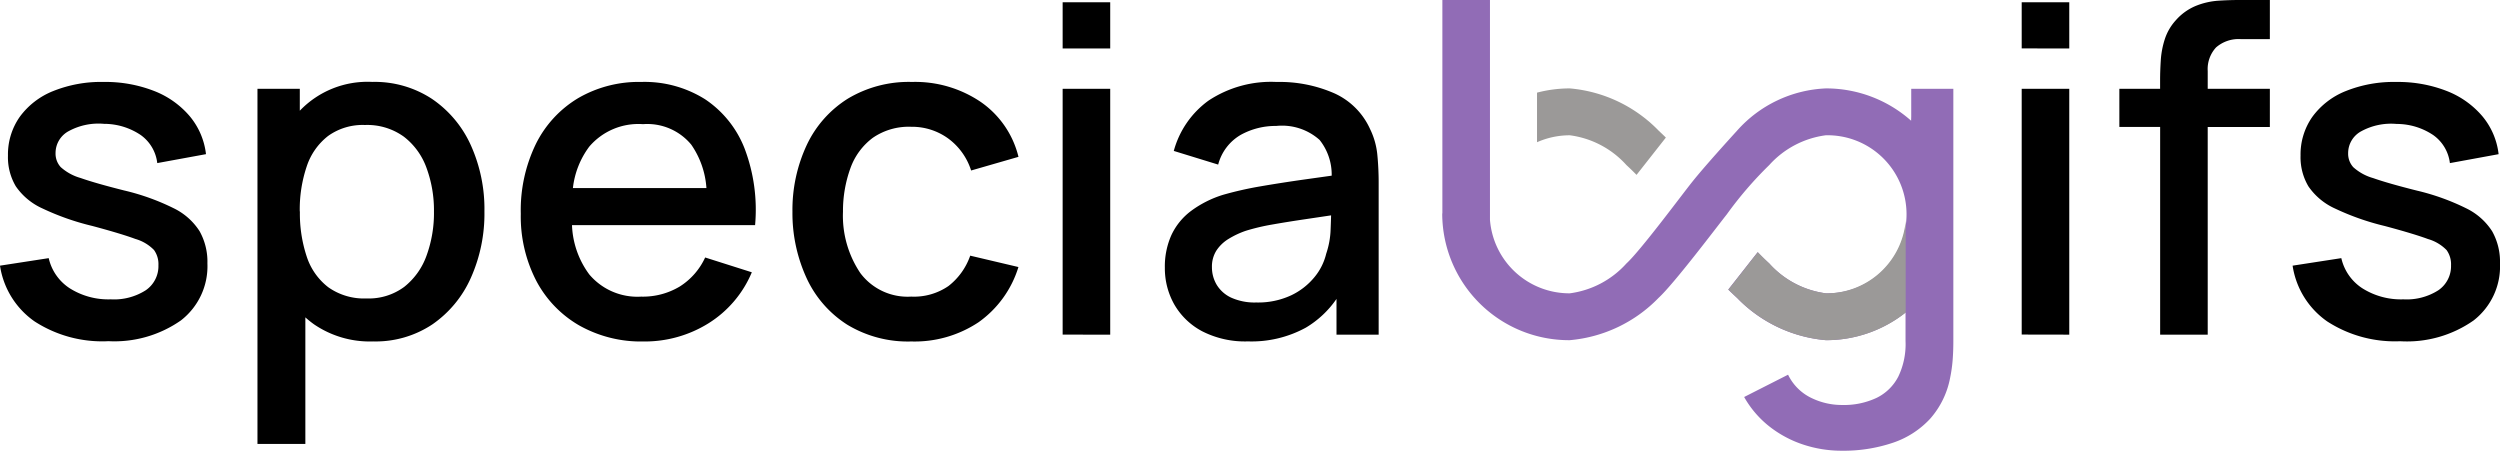
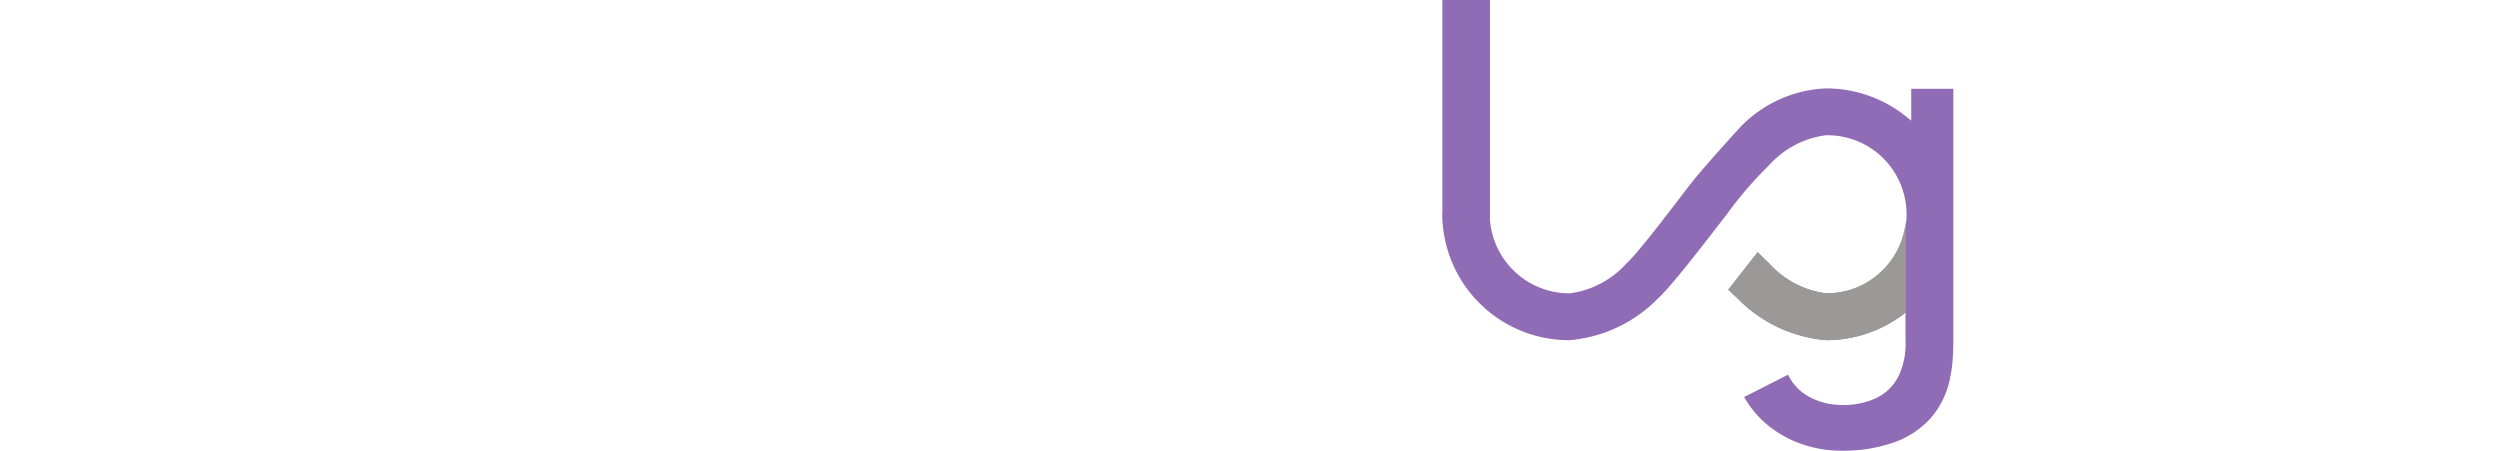
<svg xmlns="http://www.w3.org/2000/svg" id="czarny_special_gifs_logo" data-name="czarny special gifs logo" width="140" height="25.241" viewBox="0 0 140 25.241">
  <defs>
    <clipPath id="clip-path">
      <rect id="Artboard11" width="140" height="25.241" />
    </clipPath>
  </defs>
  <rect id="Artboard1" width="140" height="25.241" fill="none" />
  <g id="Group_441" data-name="Group 441" clip-path="url(#clip-path)">
    <g id="Group_440" data-name="Group 440" transform="translate(0 0)">
      <g id="Group_439" data-name="Group 439">
-         <path id="Path_2952" data-name="Path 2952" d="M6.03,19.109A6.971,6.971,0,0,1,1.938,18,4.641,4.641,0,0,1,0,14.877l2.728-.421a2.728,2.728,0,0,0,1.179,1.689,4.049,4.049,0,0,0,2.3.618,3.294,3.294,0,0,0,1.957-.51,1.635,1.635,0,0,0,.708-1.4A1.358,1.358,0,0,0,8.624,14a2.358,2.358,0,0,0-1.039-.618q-.79-.293-2.409-.727a14.214,14.214,0,0,1-2.811-.988A3.6,3.6,0,0,1,.886,10.434,3.185,3.185,0,0,1,.446,8.72a3.66,3.66,0,0,1,.663-2.18A4.267,4.267,0,0,1,2.977,5.1,7.2,7.2,0,0,1,5.8,4.589a7.5,7.5,0,0,1,2.817.5,4.98,4.98,0,0,1,2,1.409,4.025,4.025,0,0,1,.918,2.135l-2.728.5A2.245,2.245,0,0,0,7.878,7.56a3.674,3.674,0,0,0-2.052-.625,3.479,3.479,0,0,0-1.963.4,1.39,1.39,0,0,0-.752,1.243,1.121,1.121,0,0,0,.287.778,2.8,2.8,0,0,0,1.115.612q.829.293,2.448.7a12.812,12.812,0,0,1,2.754.988,3.577,3.577,0,0,1,1.46,1.288,3.492,3.492,0,0,1,.44,1.8,3.836,3.836,0,0,1-1.485,3.2,6.5,6.5,0,0,1-4.1,1.16ZM17.1,17.77v7.089H14.418V4.972h2.371V6.2a5.246,5.246,0,0,1,4.054-1.613,5.843,5.843,0,0,1,3.346.95,6.218,6.218,0,0,1,2.174,2.588,8.684,8.684,0,0,1,.765,3.716,8.8,8.8,0,0,1-.759,3.716,6.238,6.238,0,0,1-2.154,2.607,5.732,5.732,0,0,1-3.321.956,5.53,5.53,0,0,1-3.315-.962,5.721,5.721,0,0,1-.484-.39Zm-.306-5.927a7.65,7.65,0,0,0,.382,2.524,3.556,3.556,0,0,0,1.211,1.721,3.463,3.463,0,0,0,2.142.625,3.331,3.331,0,0,0,2.11-.65,3.9,3.9,0,0,0,1.249-1.753,6.969,6.969,0,0,0,.414-2.467A6.878,6.878,0,0,0,23.884,9.4a3.844,3.844,0,0,0-1.268-1.746A3.5,3.5,0,0,0,20.435,7a3.319,3.319,0,0,0-2.059.612,3.57,3.57,0,0,0-1.2,1.708,7.535,7.535,0,0,0-.389,2.524Zm15.238.765A4.93,4.93,0,0,0,33,15.368a3.524,3.524,0,0,0,2.907,1.243,4.006,4.006,0,0,0,2.161-.567,3.8,3.8,0,0,0,1.421-1.625l2.613.829a6.168,6.168,0,0,1-2.435,2.862,6.748,6.748,0,0,1-3.633,1.013,7.046,7.046,0,0,1-3.6-.9,6.235,6.235,0,0,1-2.409-2.511,7.83,7.83,0,0,1-.861-3.742,8.491,8.491,0,0,1,.848-3.914A6.191,6.191,0,0,1,32.38,5.494a6.76,6.76,0,0,1,3.531-.905,6.362,6.362,0,0,1,3.582.975,5.874,5.874,0,0,1,2.212,2.773,9.669,9.669,0,0,1,.58,4.271H32.028Zm7.528-2.078A4.837,4.837,0,0,0,38.71,8.1a3.193,3.193,0,0,0-2.7-1.147A3.617,3.617,0,0,0,33,8.21a4.759,4.759,0,0,0-.917,2.32Zm11.475,8.592a6.548,6.548,0,0,1-3.595-.943,6.124,6.124,0,0,1-2.263-2.588,8.7,8.7,0,0,1-.8-3.735,8.572,8.572,0,0,1,.816-3.767A6.146,6.146,0,0,1,47.487,5.52a6.632,6.632,0,0,1,3.582-.931,6.546,6.546,0,0,1,3.856,1.122,5.249,5.249,0,0,1,2.11,3.072l-2.652.765a3.556,3.556,0,0,0-1.294-1.8A3.446,3.446,0,0,0,51.031,7.1a3.545,3.545,0,0,0-2.154.618,3.648,3.648,0,0,0-1.249,1.689,7.027,7.027,0,0,0-.421,2.448,5.745,5.745,0,0,0,.975,3.442,3.307,3.307,0,0,0,2.849,1.313,3.4,3.4,0,0,0,2.084-.593,3.679,3.679,0,0,0,1.217-1.7l2.7.637A5.912,5.912,0,0,1,54.8,18.045a6.463,6.463,0,0,1-3.773,1.077ZM59.508,2.715V.127h2.664V2.715Zm0,16.024V4.972h2.664V18.74Zm15.336-2a5.487,5.487,0,0,1-1.715,1.608,6.333,6.333,0,0,1-3.244.771,5.266,5.266,0,0,1-2.562-.567,3.894,3.894,0,0,1-1.562-1.5,4.115,4.115,0,0,1-.529-2.059,4.29,4.29,0,0,1,.37-1.836,3.589,3.589,0,0,1,1.1-1.345,5.953,5.953,0,0,1,1.785-.9,19.575,19.575,0,0,1,2.078-.472q1.16-.2,2.441-.382l1.569-.22a3.118,3.118,0,0,0-.677-2,3.155,3.155,0,0,0-2.429-.784,4.022,4.022,0,0,0-1.989.5,2.715,2.715,0,0,0-1.262,1.664l-2.486-.765a5.139,5.139,0,0,1,1.944-2.817,6.342,6.342,0,0,1,3.818-1.045,7.632,7.632,0,0,1,3.219.631,3.994,3.994,0,0,1,2.008,2,4.175,4.175,0,0,1,.408,1.428,16.045,16.045,0,0,1,.076,1.619V18.74H74.844v-2Zm-.3-4.679-1.422.212q-1.033.153-1.868.3a11.823,11.823,0,0,0-1.485.351,4.819,4.819,0,0,0-.975.459,2.154,2.154,0,0,0-.676.65,1.671,1.671,0,0,0-.249.931,1.906,1.906,0,0,0,.268.988,1.865,1.865,0,0,0,.816.72,3.2,3.2,0,0,0,1.4.268,4.376,4.376,0,0,0,1.95-.4,3.775,3.775,0,0,0,1.313-1.026,3.233,3.233,0,0,0,.65-1.3,4.7,4.7,0,0,0,.249-1.377q.018-.436.026-.773Zm38.671-9.349V.127h2.664V2.715Zm0,16.024V4.972h2.664V18.74Zm7.751-11.626h-2.282V4.972h2.282V4.487q0-.523.038-1.115a4.887,4.887,0,0,1,.223-1.173,2.913,2.913,0,0,1,.618-1.064,3.047,3.047,0,0,1,1.147-.816,4.132,4.132,0,0,1,1.243-.28Q124.855,0,125.378,0h1.734V2.193h-1.606a1.915,1.915,0,0,0-1.409.465,1.785,1.785,0,0,0-.465,1.319v.994h3.48V7.113h-3.48V18.74h-2.664V7.113Zm13.449,12A6.971,6.971,0,0,1,130.324,18a4.641,4.641,0,0,1-1.938-3.123l2.728-.421a2.727,2.727,0,0,0,1.179,1.689,4.049,4.049,0,0,0,2.3.618,3.294,3.294,0,0,0,1.957-.51,1.635,1.635,0,0,0,.708-1.4,1.358,1.358,0,0,0-.249-.848,2.359,2.359,0,0,0-1.039-.618q-.79-.293-2.409-.727a14.214,14.214,0,0,1-2.811-.988,3.6,3.6,0,0,1-1.479-1.237,3.186,3.186,0,0,1-.44-1.715,3.66,3.66,0,0,1,.663-2.18A4.266,4.266,0,0,1,131.363,5.1a7.2,7.2,0,0,1,2.824-.51,7.5,7.5,0,0,1,2.817.5,4.98,4.98,0,0,1,2,1.409,4.025,4.025,0,0,1,.918,2.135l-2.728.5a2.245,2.245,0,0,0-.931-1.568,3.674,3.674,0,0,0-2.052-.625,3.479,3.479,0,0,0-1.963.4,1.39,1.39,0,0,0-.752,1.243,1.121,1.121,0,0,0,.287.778,2.8,2.8,0,0,0,1.115.612q.829.293,2.448.7a12.813,12.813,0,0,1,2.754.988,3.577,3.577,0,0,1,1.46,1.288,3.492,3.492,0,0,1,.44,1.8,3.836,3.836,0,0,1-1.485,3.2,6.5,6.5,0,0,1-4.1,1.16Z" transform="translate(0 0)" fill-rule="evenodd" />
        <path id="Path_2953" data-name="Path 2953" d="M4064.26,11.95c0-.018,0-.037,0-.055V0h2.665V12.068h0q0,.122,0,.24a4.461,4.461,0,0,0,4.47,4.118,5.168,5.168,0,0,0,3.17-1.67c.8-.731,3.1-3.838,3.681-4.564.667-.838,2.047-2.359,2.514-2.872a7.045,7.045,0,0,1,4.976-2.369,7.162,7.162,0,0,1,4.773,1.809l.007-.249V4.972h2.358V19.109q0,.548-.038,1.045a8.045,8.045,0,0,1-.14.994,4.811,4.811,0,0,1-1.115,2.295,5.011,5.011,0,0,1-2.091,1.351,8.63,8.63,0,0,1-2.875.446,6.788,6.788,0,0,1-2.148-.344,6.216,6.216,0,0,1-1.893-1.013,5.6,5.6,0,0,1-1.415-1.651l2.46-1.249a2.793,2.793,0,0,0,1.275,1.288,3.9,3.9,0,0,0,1.747.408,4.294,4.294,0,0,0,1.938-.4,2.693,2.693,0,0,0,1.218-1.2,4.2,4.2,0,0,0,.4-1.989V17.5a7.163,7.163,0,0,1-4.463,1.549,7.876,7.876,0,0,1-4.976-2.369c-.135-.123-.361-.338-.49-.464.555-.7,1.092-1.393,1.648-2.094.21.219.417.422.647.633a5.168,5.168,0,0,0,3.17,1.67,4.426,4.426,0,1,0,0-8.85,5.168,5.168,0,0,0-3.17,1.67,21.082,21.082,0,0,0-2.378,2.763c-.53.667-2.951,3.88-3.818,4.673a7.875,7.875,0,0,1-4.976,2.369,7.1,7.1,0,0,1-7.139-7.05c0-.017,0-.034,0-.051Z" transform="translate(-3983.487 0)" fill="#916cb6" fill-rule="evenodd" />
        <path id="Path_2954" data-name="Path 2954" d="M4880.018,622.67l0,5.167v-.04a7.162,7.162,0,0,1-4.463,1.549,7.874,7.874,0,0,1-4.976-2.369c-.135-.123-.361-.338-.49-.464.556-.7,1.092-1.393,1.648-2.094.21.219.417.422.647.633a5.167,5.167,0,0,0,3.17,1.67A4.462,4.462,0,0,0,4880.018,622.67Z" transform="translate(-4773.299 -610.295)" fill="#9b9998" fill-rule="evenodd" />
      </g>
-       <path id="Path_2955" data-name="Path 2955" d="M4336.486,253.968c-.181-.185-.369-.369-.564-.547a5.167,5.167,0,0,0-3.17-1.67,4.509,4.509,0,0,0-1.839.389v-2.777a7.224,7.224,0,0,1,1.839-.237,7.875,7.875,0,0,1,4.976,2.369c.106.1.269.253.4.384Z" transform="translate(-4244.84 -244.175)" fill="#9b9998" fill-rule="evenodd" />
    </g>
  </g>
</svg>